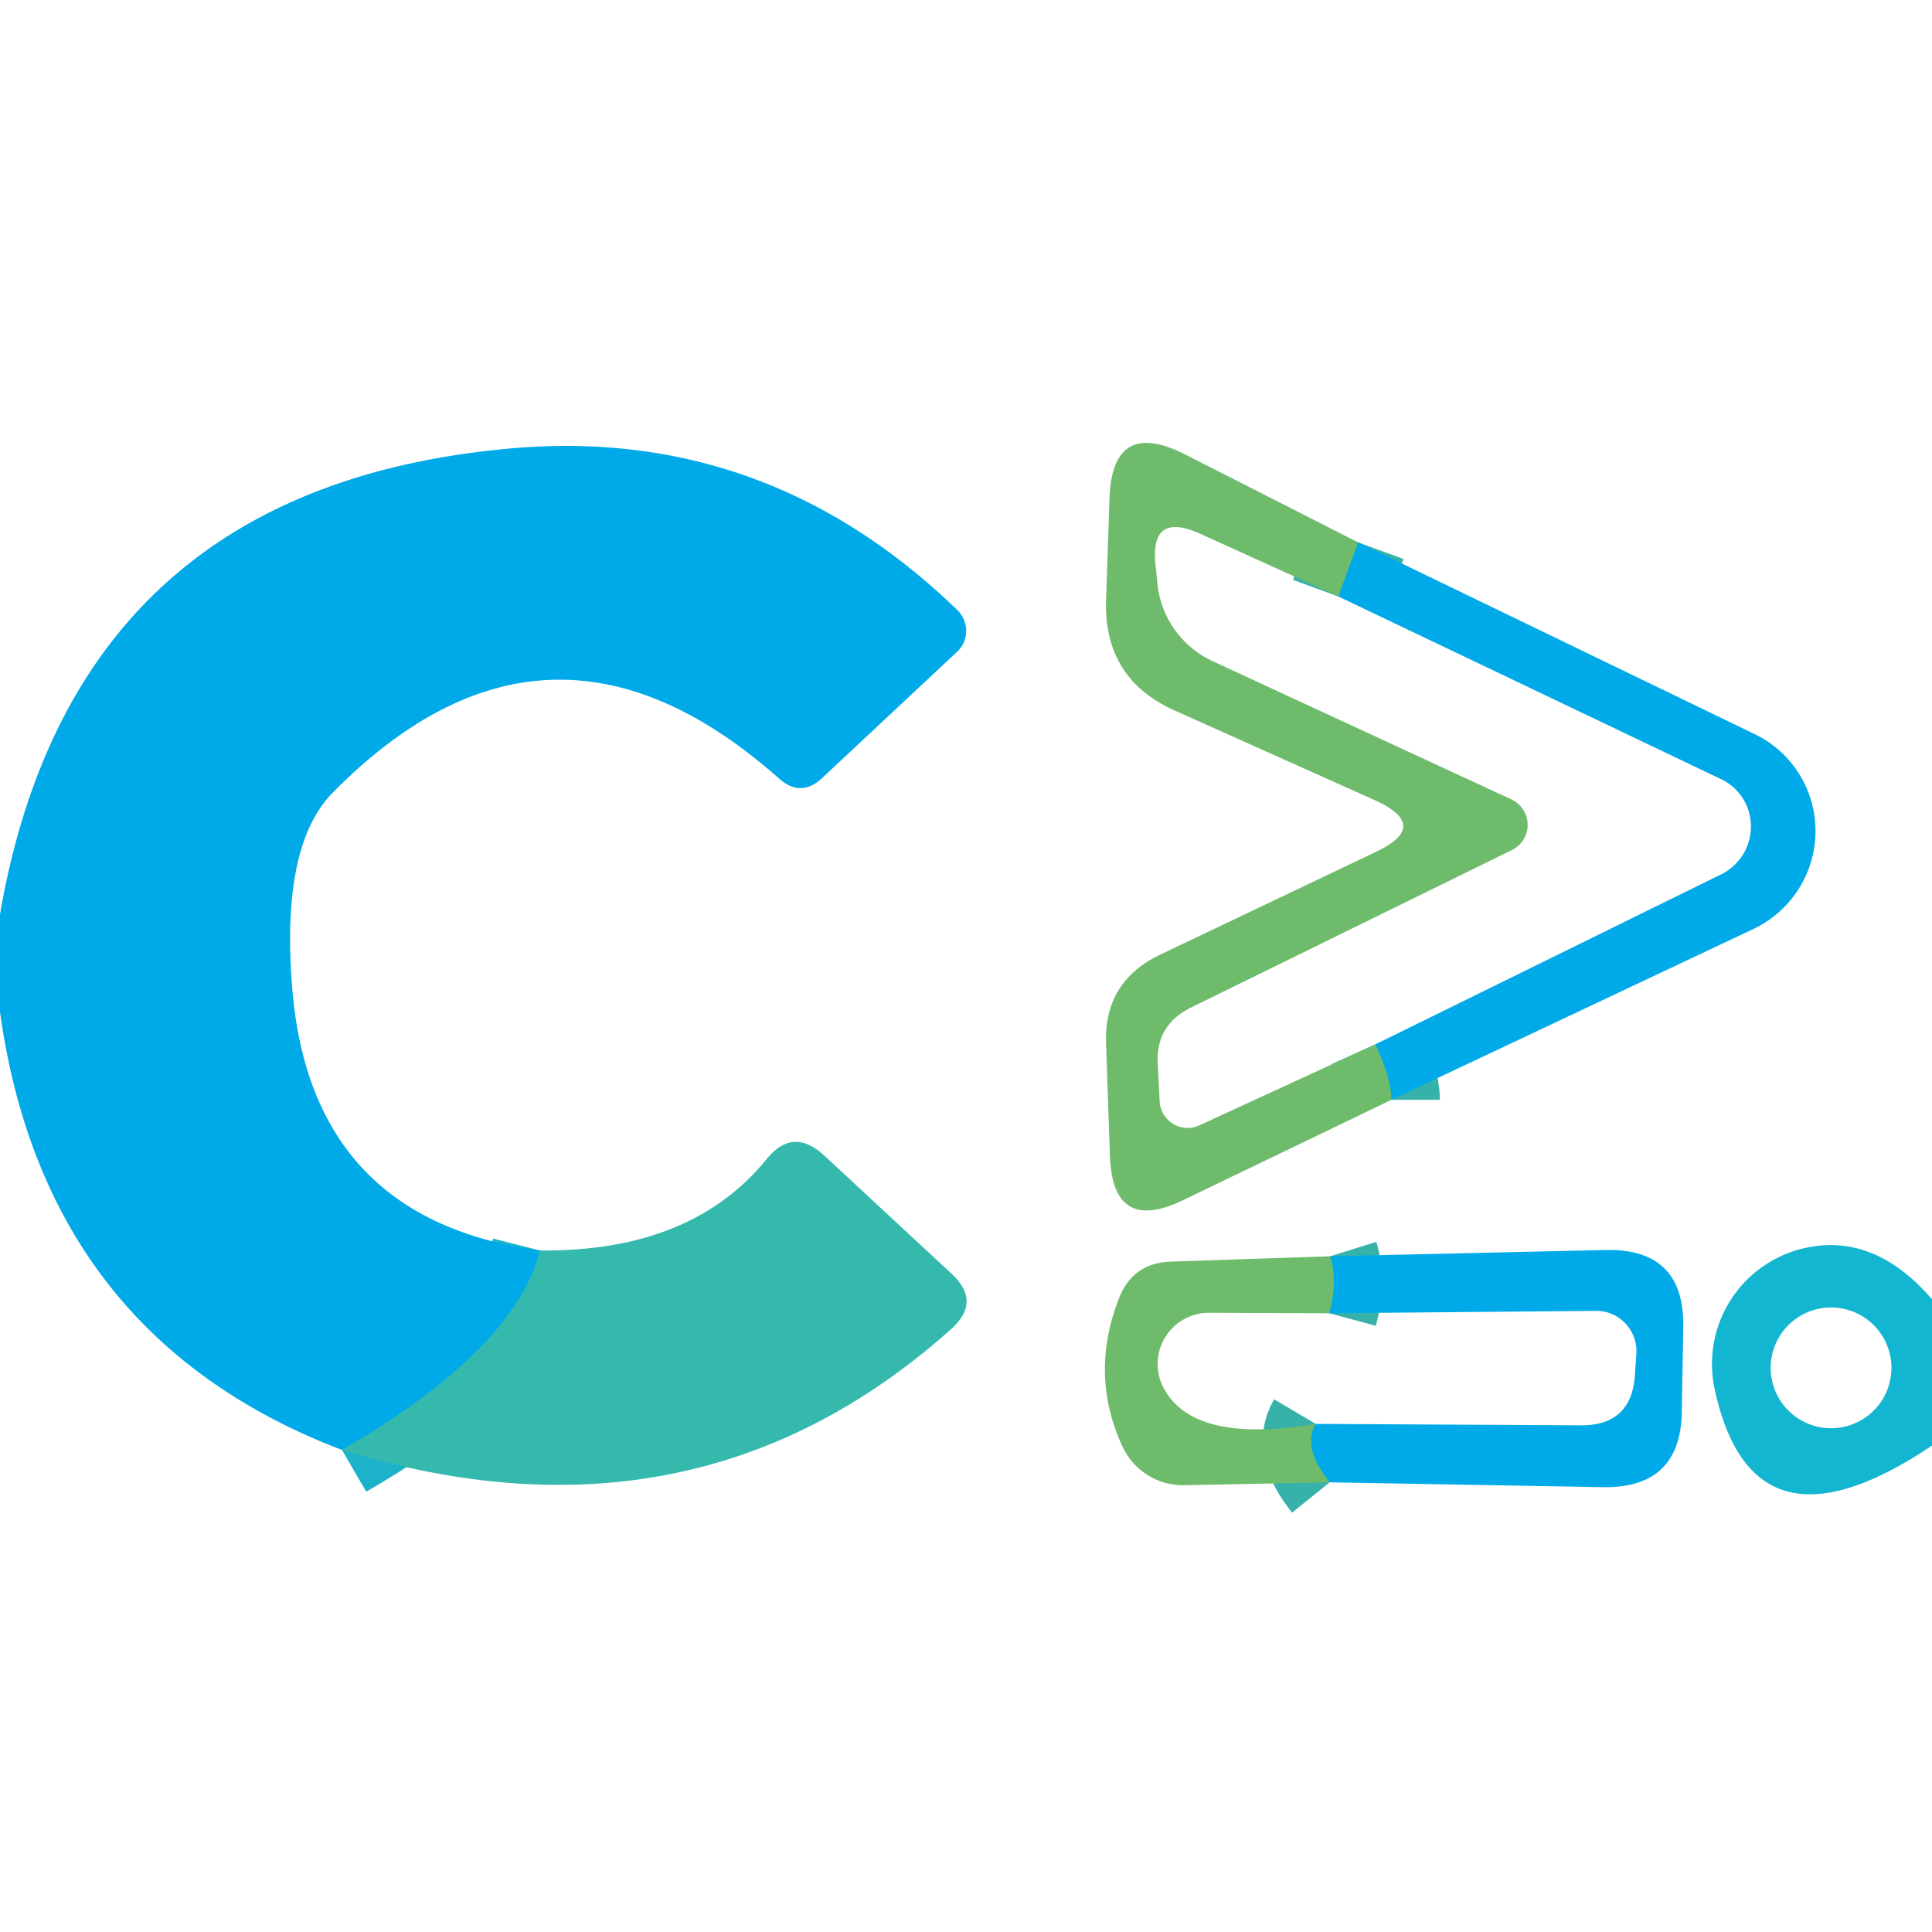
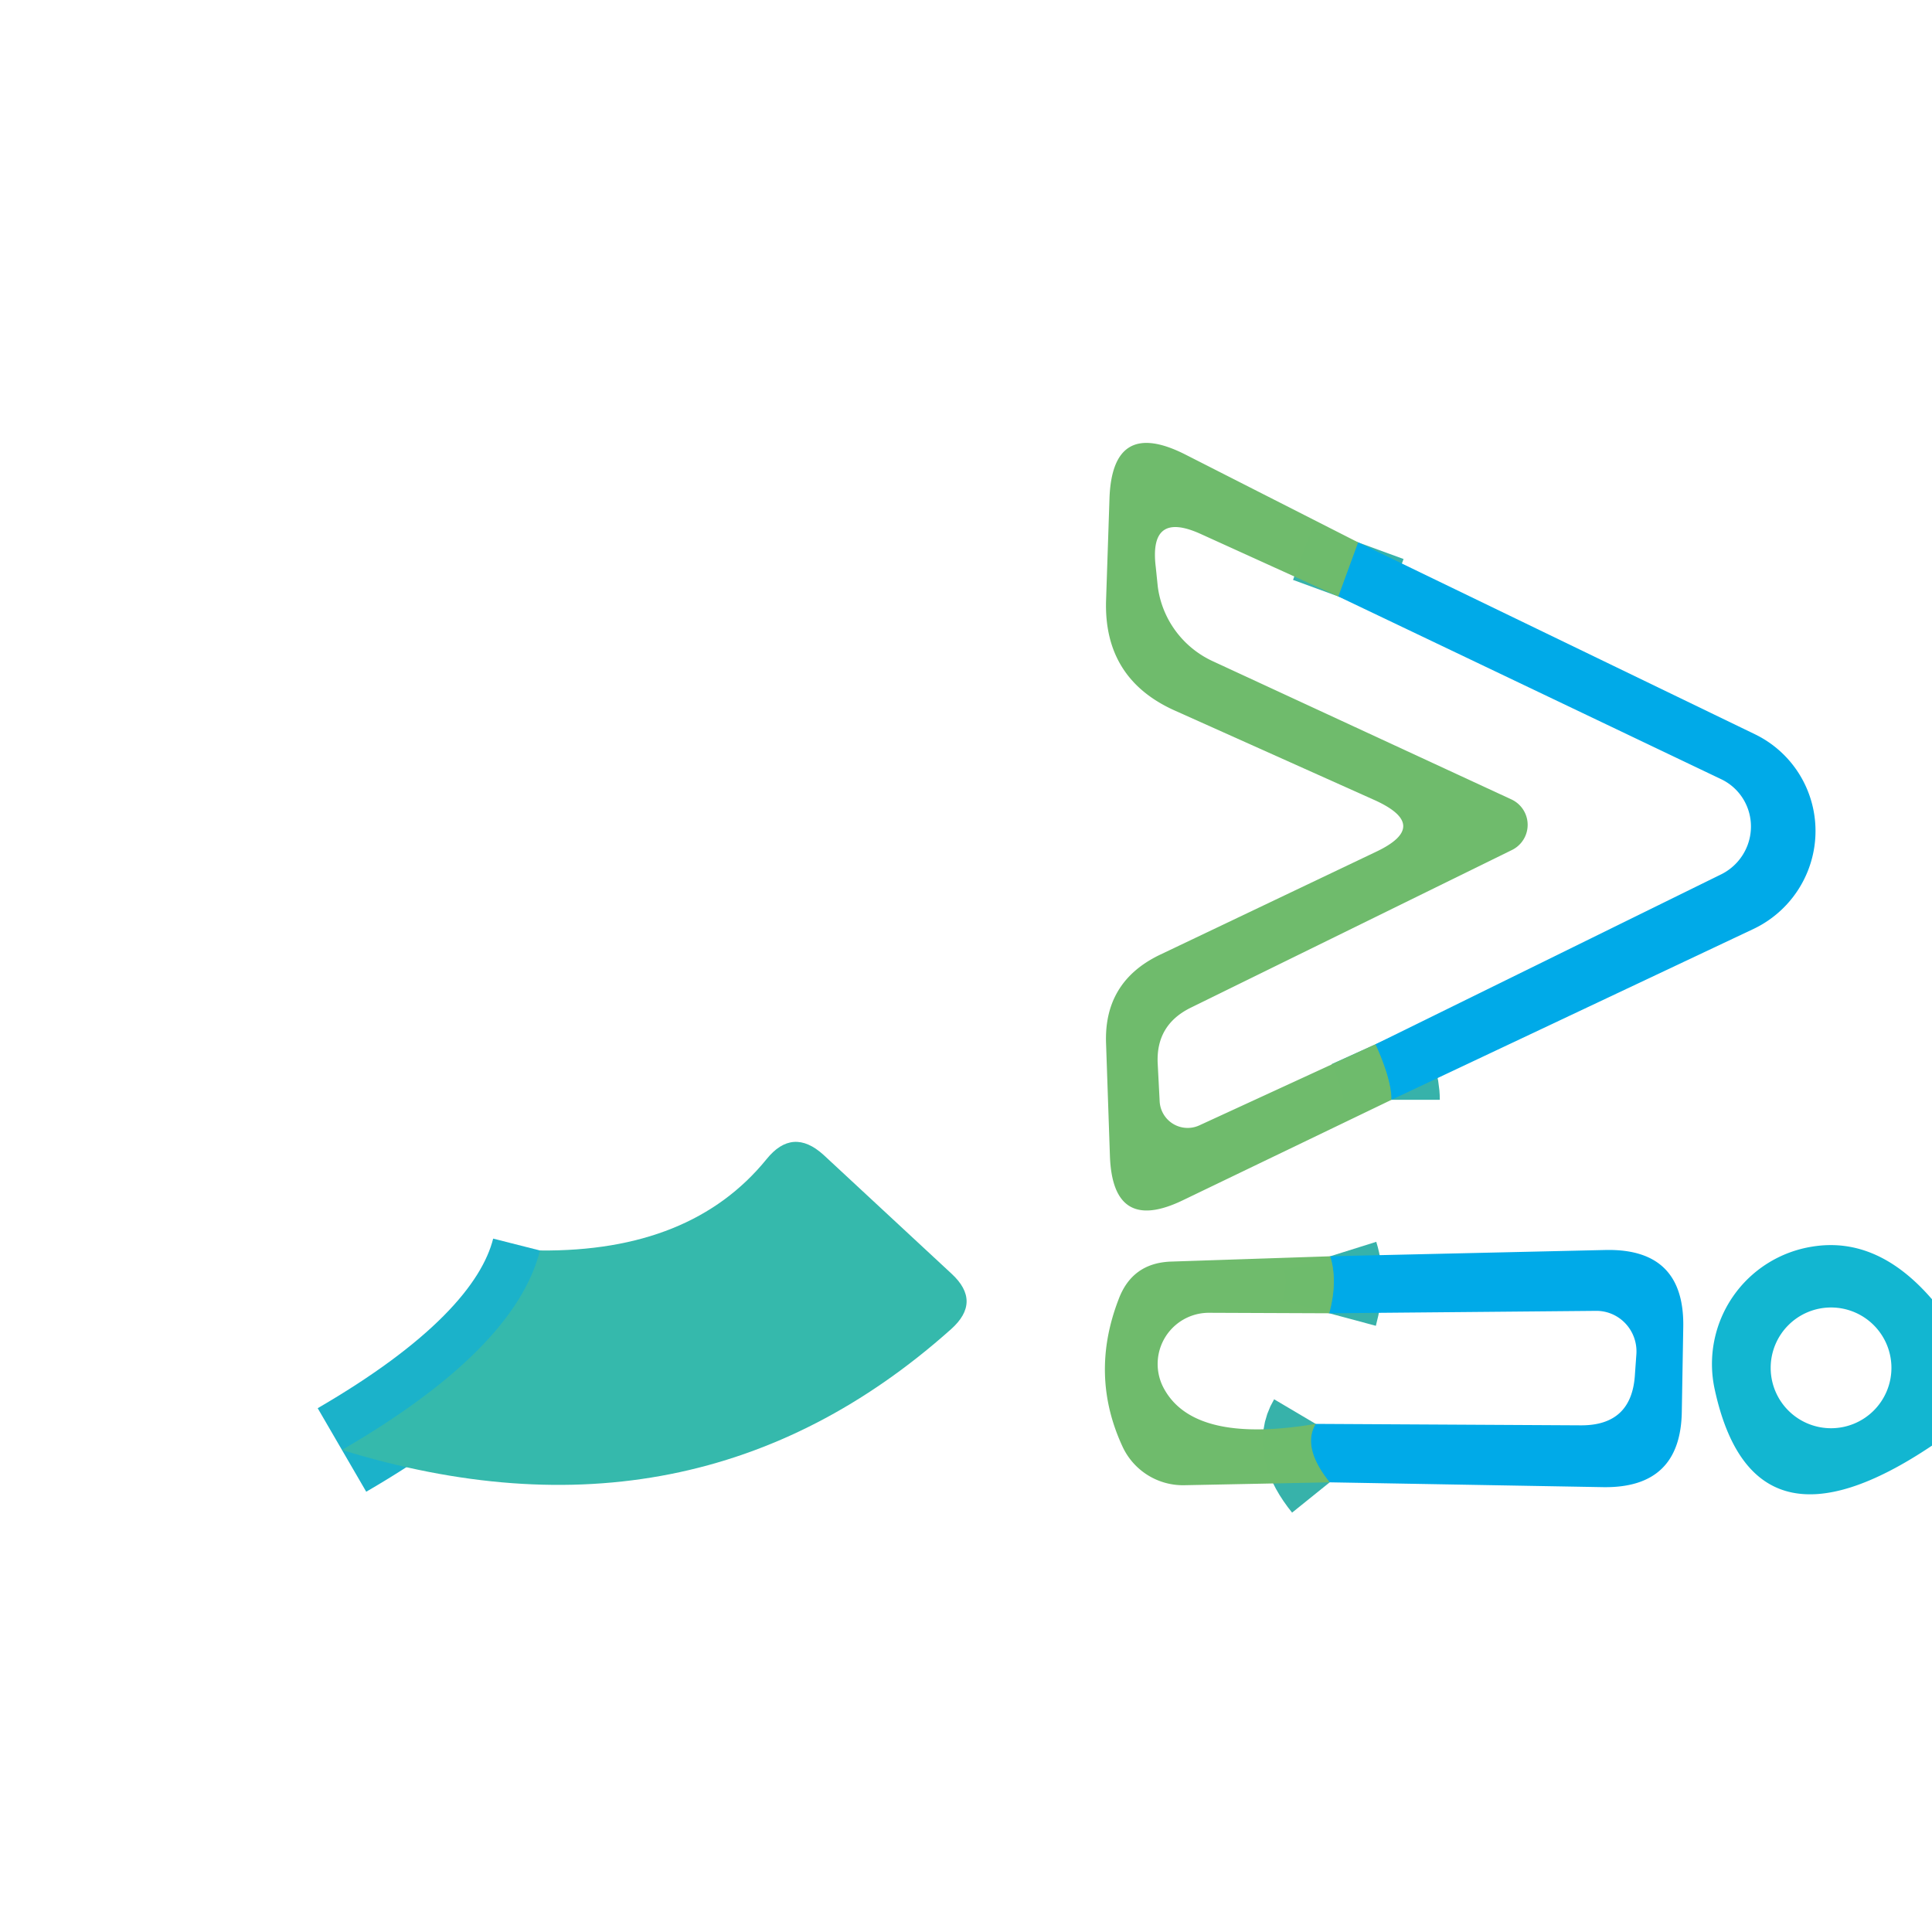
<svg xmlns="http://www.w3.org/2000/svg" version="1.1" viewBox="0.00 0.00 40.00 40.00">
  <g stroke-width="2.00" fill="none" stroke-linecap="butt">
    <path stroke="#37b2aa" vector-effect="non-scaling-stroke" d="   M 28.12 11.23   L 27.71 12.35" />
    <path stroke="#37b2aa" vector-effect="non-scaling-stroke" d="   M 28.48 21.62   Q 28.81 22.35 28.81 22.77" />
    <path stroke="#37b2aa" vector-effect="non-scaling-stroke" d="   M 27.53 30.69   Q 26.95 29.97 27.24 29.48" />
    <path stroke="#37b2aa" vector-effect="non-scaling-stroke" d="   M 27.52 27.19   Q 27.70 26.52 27.54 26.01" />
    <path stroke="#1bb2ca" vector-effect="non-scaling-stroke" d="   M 11.18 25.89   Q 10.66 27.94 7.08 30.02" />
  </g>
-   <path fill="#00aae8" d="   M 11.18 25.89   Q 10.66 27.94 7.08 30.02   Q 0.93 27.67 0.00 20.95   L 0.00 18.93   Q 1.52 10.12 10.51 9.29   Q 15.85 8.79 19.82 12.63   A 0.60 0.59 45.6 0 1 19.82 13.49   L 17.02 16.11   Q 16.58 16.52 16.13 16.12   Q 11.35 11.88 6.88 16.42   Q 5.81 17.52 6.05 20.46   Q 6.44 25.25 11.18 25.89   Z" />
  <path fill="#6fbb6c" fill-opacity="0.996" d="   M 28.12 11.23   L 27.71 12.35   L 24.87 11.06   Q 23.78 10.56 23.93 11.75   L 23.97 12.14   A 1.99 1.98 8.7 0 0 25.11 13.69   L 31.29 16.55   A 0.58 0.58 0.0 0 1 31.30 17.60   L 24.66 20.86   Q 23.92 21.22 23.97 22.04   L 24.01 22.81   A 0.58 0.58 0.0 0 0 24.83 23.30   L 28.48 21.62   Q 28.81 22.35 28.81 22.77   L 24.49 24.85   Q 23.04 25.55 22.98 23.94   L 22.90 21.61   Q 22.85 20.33 24.01 19.77   L 28.48 17.64   Q 29.63 17.10 28.47 16.57   L 24.32 14.71   Q 22.85 14.05 22.90 12.43   L 22.97 10.34   Q 23.02 8.64 24.54 9.41   L 28.12 11.23   Z" />
  <path fill="#00aae8" d="   M 28.12 11.23   L 36.33 15.20   A 2.24 2.23 -44.8 0 1 36.31 19.23   L 28.81 22.77   Q 28.81 22.35 28.48 21.62   L 35.64 18.10   A 1.10 1.09 -45.4 0 0 35.63 16.13   L 27.71 12.35   L 28.12 11.23   Z" />
  <path fill="#35b9ac" d="   M 7.08 30.02   Q 10.66 27.94 11.18 25.89   Q 14.31 25.92 15.87 24.00   Q 16.41 23.33 17.05 23.91   L 19.70 26.37   Q 20.33 26.95 19.69 27.52   Q 14.37 32.27 7.08 30.02   Z" />
  <path fill="#00aae8" d="   M 27.53 30.69   Q 26.95 29.97 27.24 29.48   L 32.72 29.51   Q 33.79 29.52 33.85 28.45   L 33.88 28.03   A 0.84 0.83 -88.7 0 0 33.04 27.14   L 27.52 27.19   Q 27.70 26.52 27.54 26.01   L 33.23 25.88   Q 34.88 25.84 34.85 27.48   L 34.82 29.22   Q 34.80 30.81 33.20 30.79   L 27.53 30.69   Z" />
  <path fill="#12b6d1" fill-opacity="0.996" d="   M 40.00 26.90   L 40.00 29.93   Q 36.29 32.42 35.50 28.76   A 2.46 2.46 0.0 0 1 37.52 25.81   Q 38.87 25.59 40.00 26.90   Z   M 39.16 28.32   A 1.25 1.25 0.0 0 0 37.91 27.07   A 1.25 1.25 0.0 0 0 36.66 28.32   A 1.25 1.25 0.0 0 0 37.91 29.57   A 1.25 1.25 0.0 0 0 39.16 28.32   Z" />
  <path fill="#6fbb6c" fill-opacity="0.996" d="   M 27.54 26.01   Q 27.70 26.52 27.52 27.19   L 25.04 27.18   A 1.06 1.06 0.0 0 0 24.11 28.77   Q 24.75 29.90 27.24 29.48   Q 26.95 29.97 27.53 30.69   L 24.51 30.75   A 1.38 1.38 0.0 0 1 23.25 29.97   Q 22.55 28.48 23.16 26.90   Q 23.44 26.15 24.24 26.12   L 27.54 26.01   Z" />
</svg>